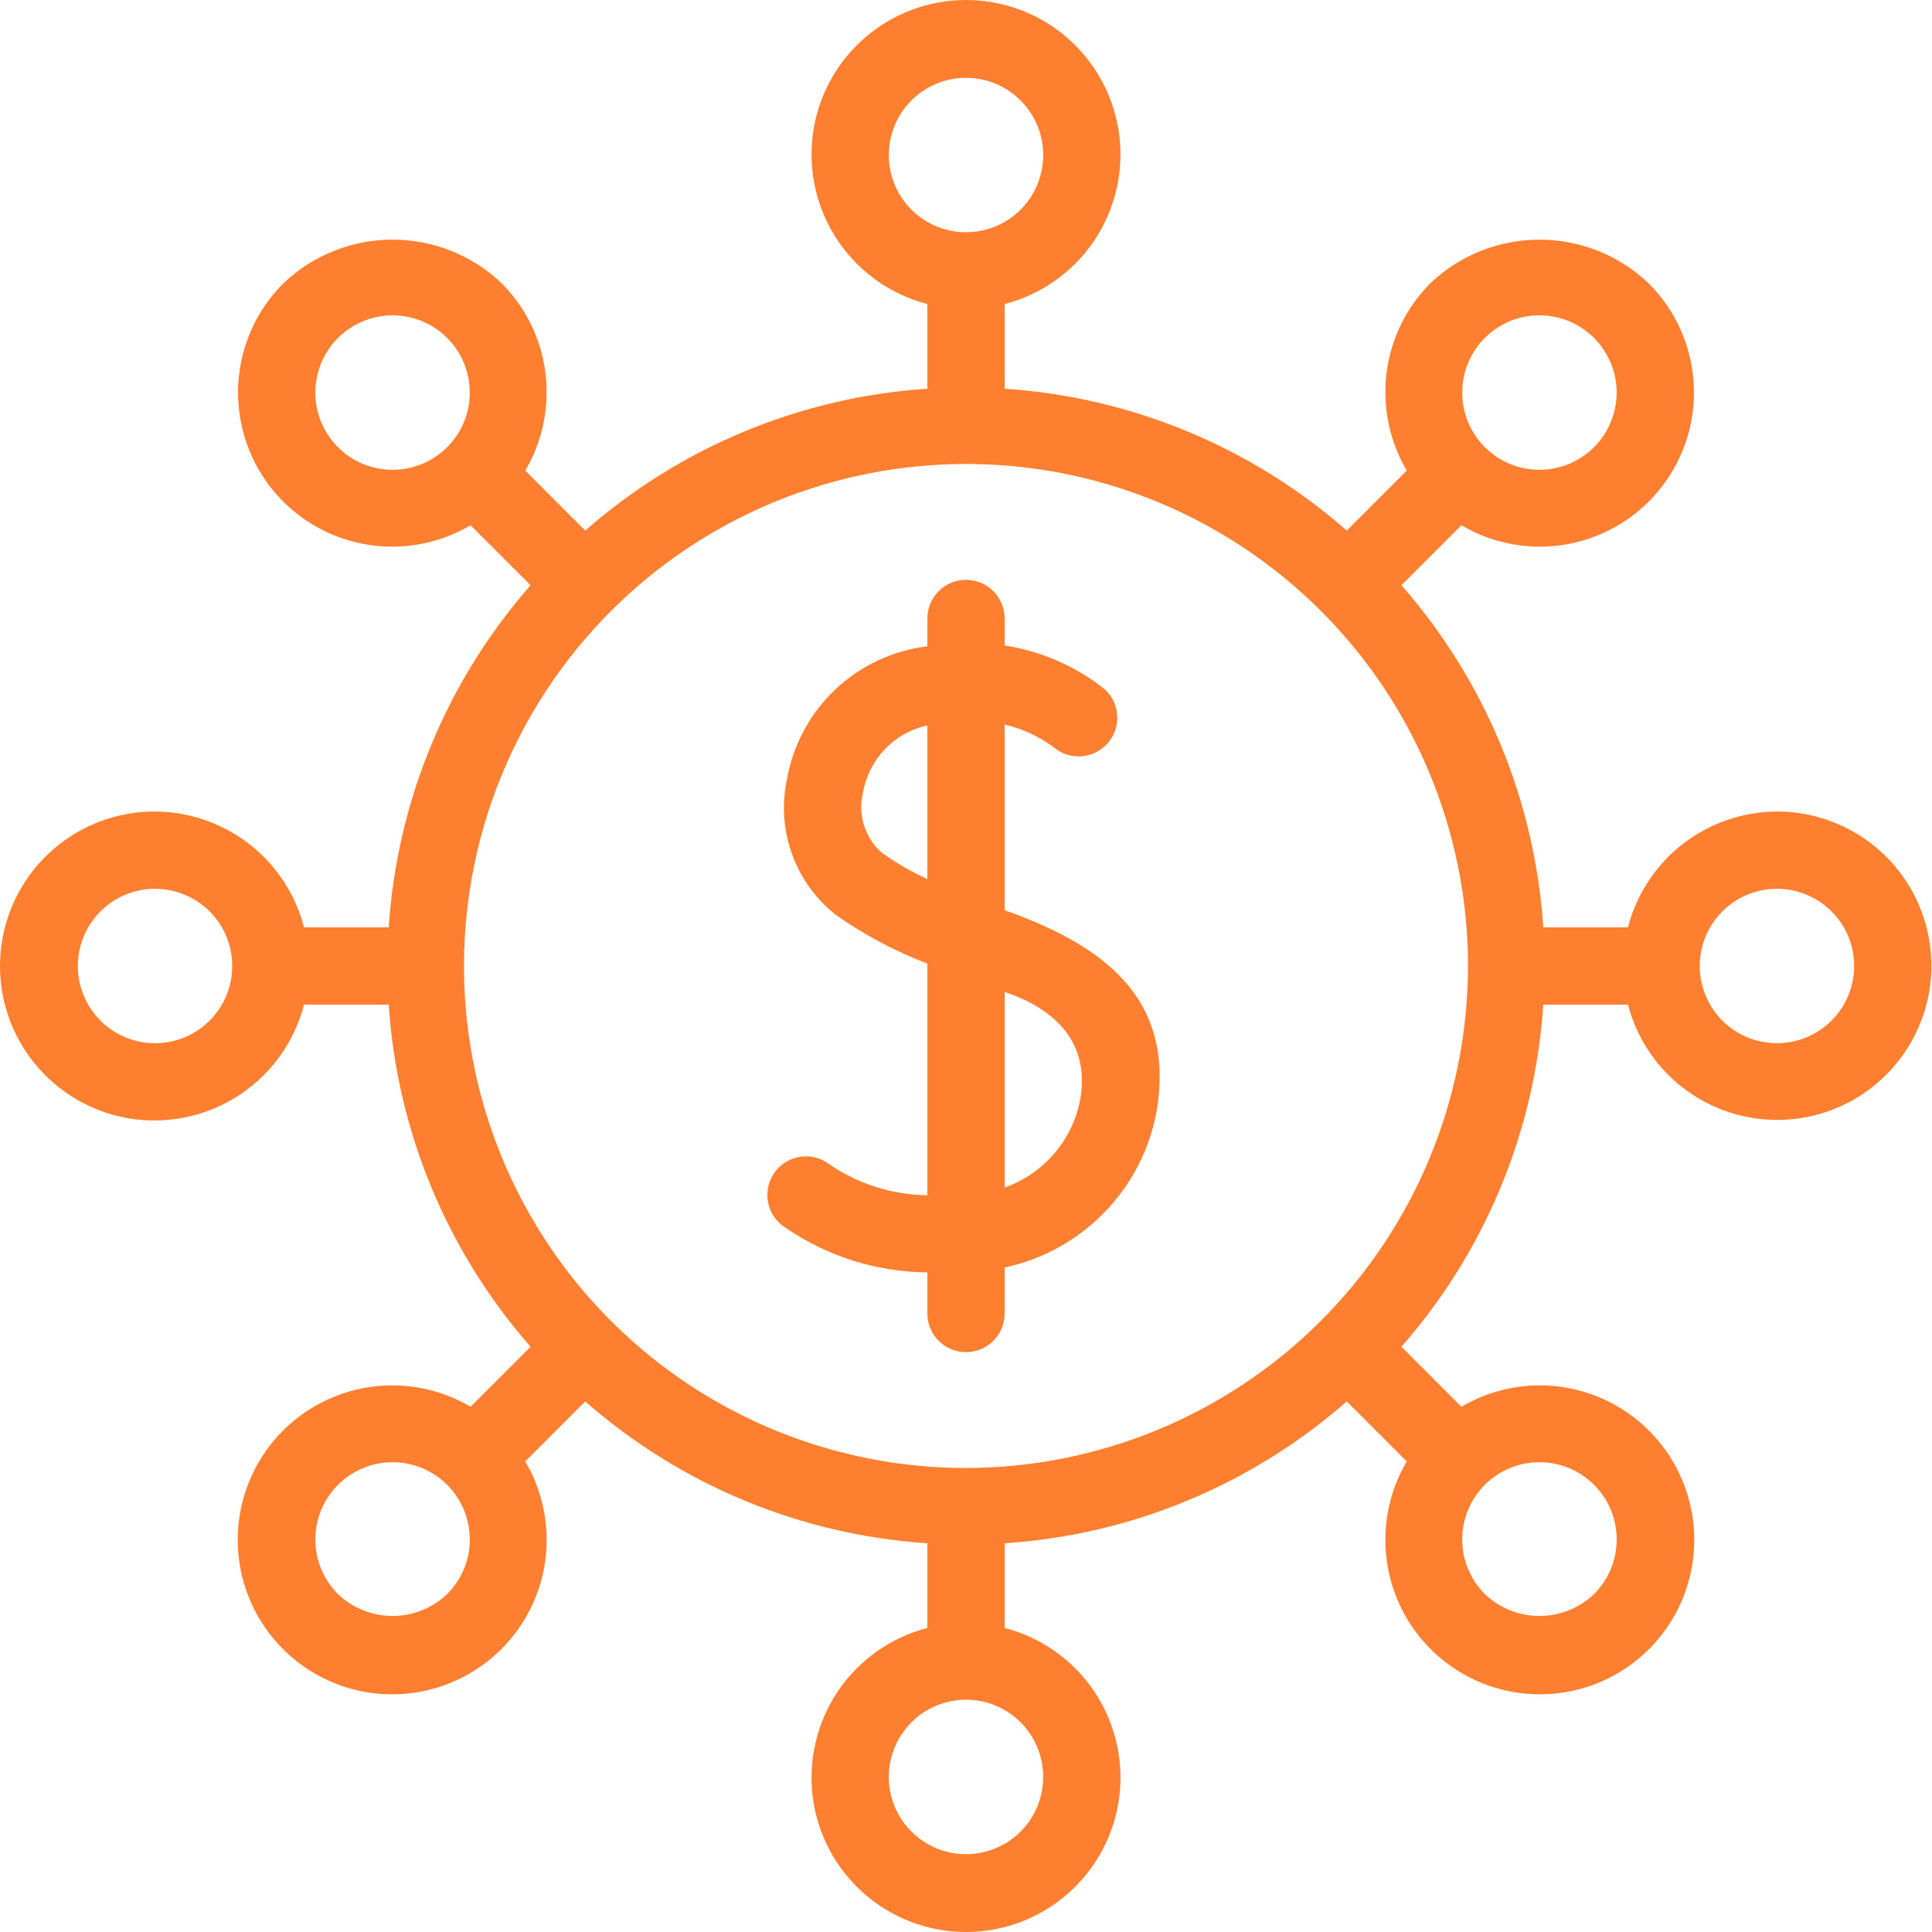
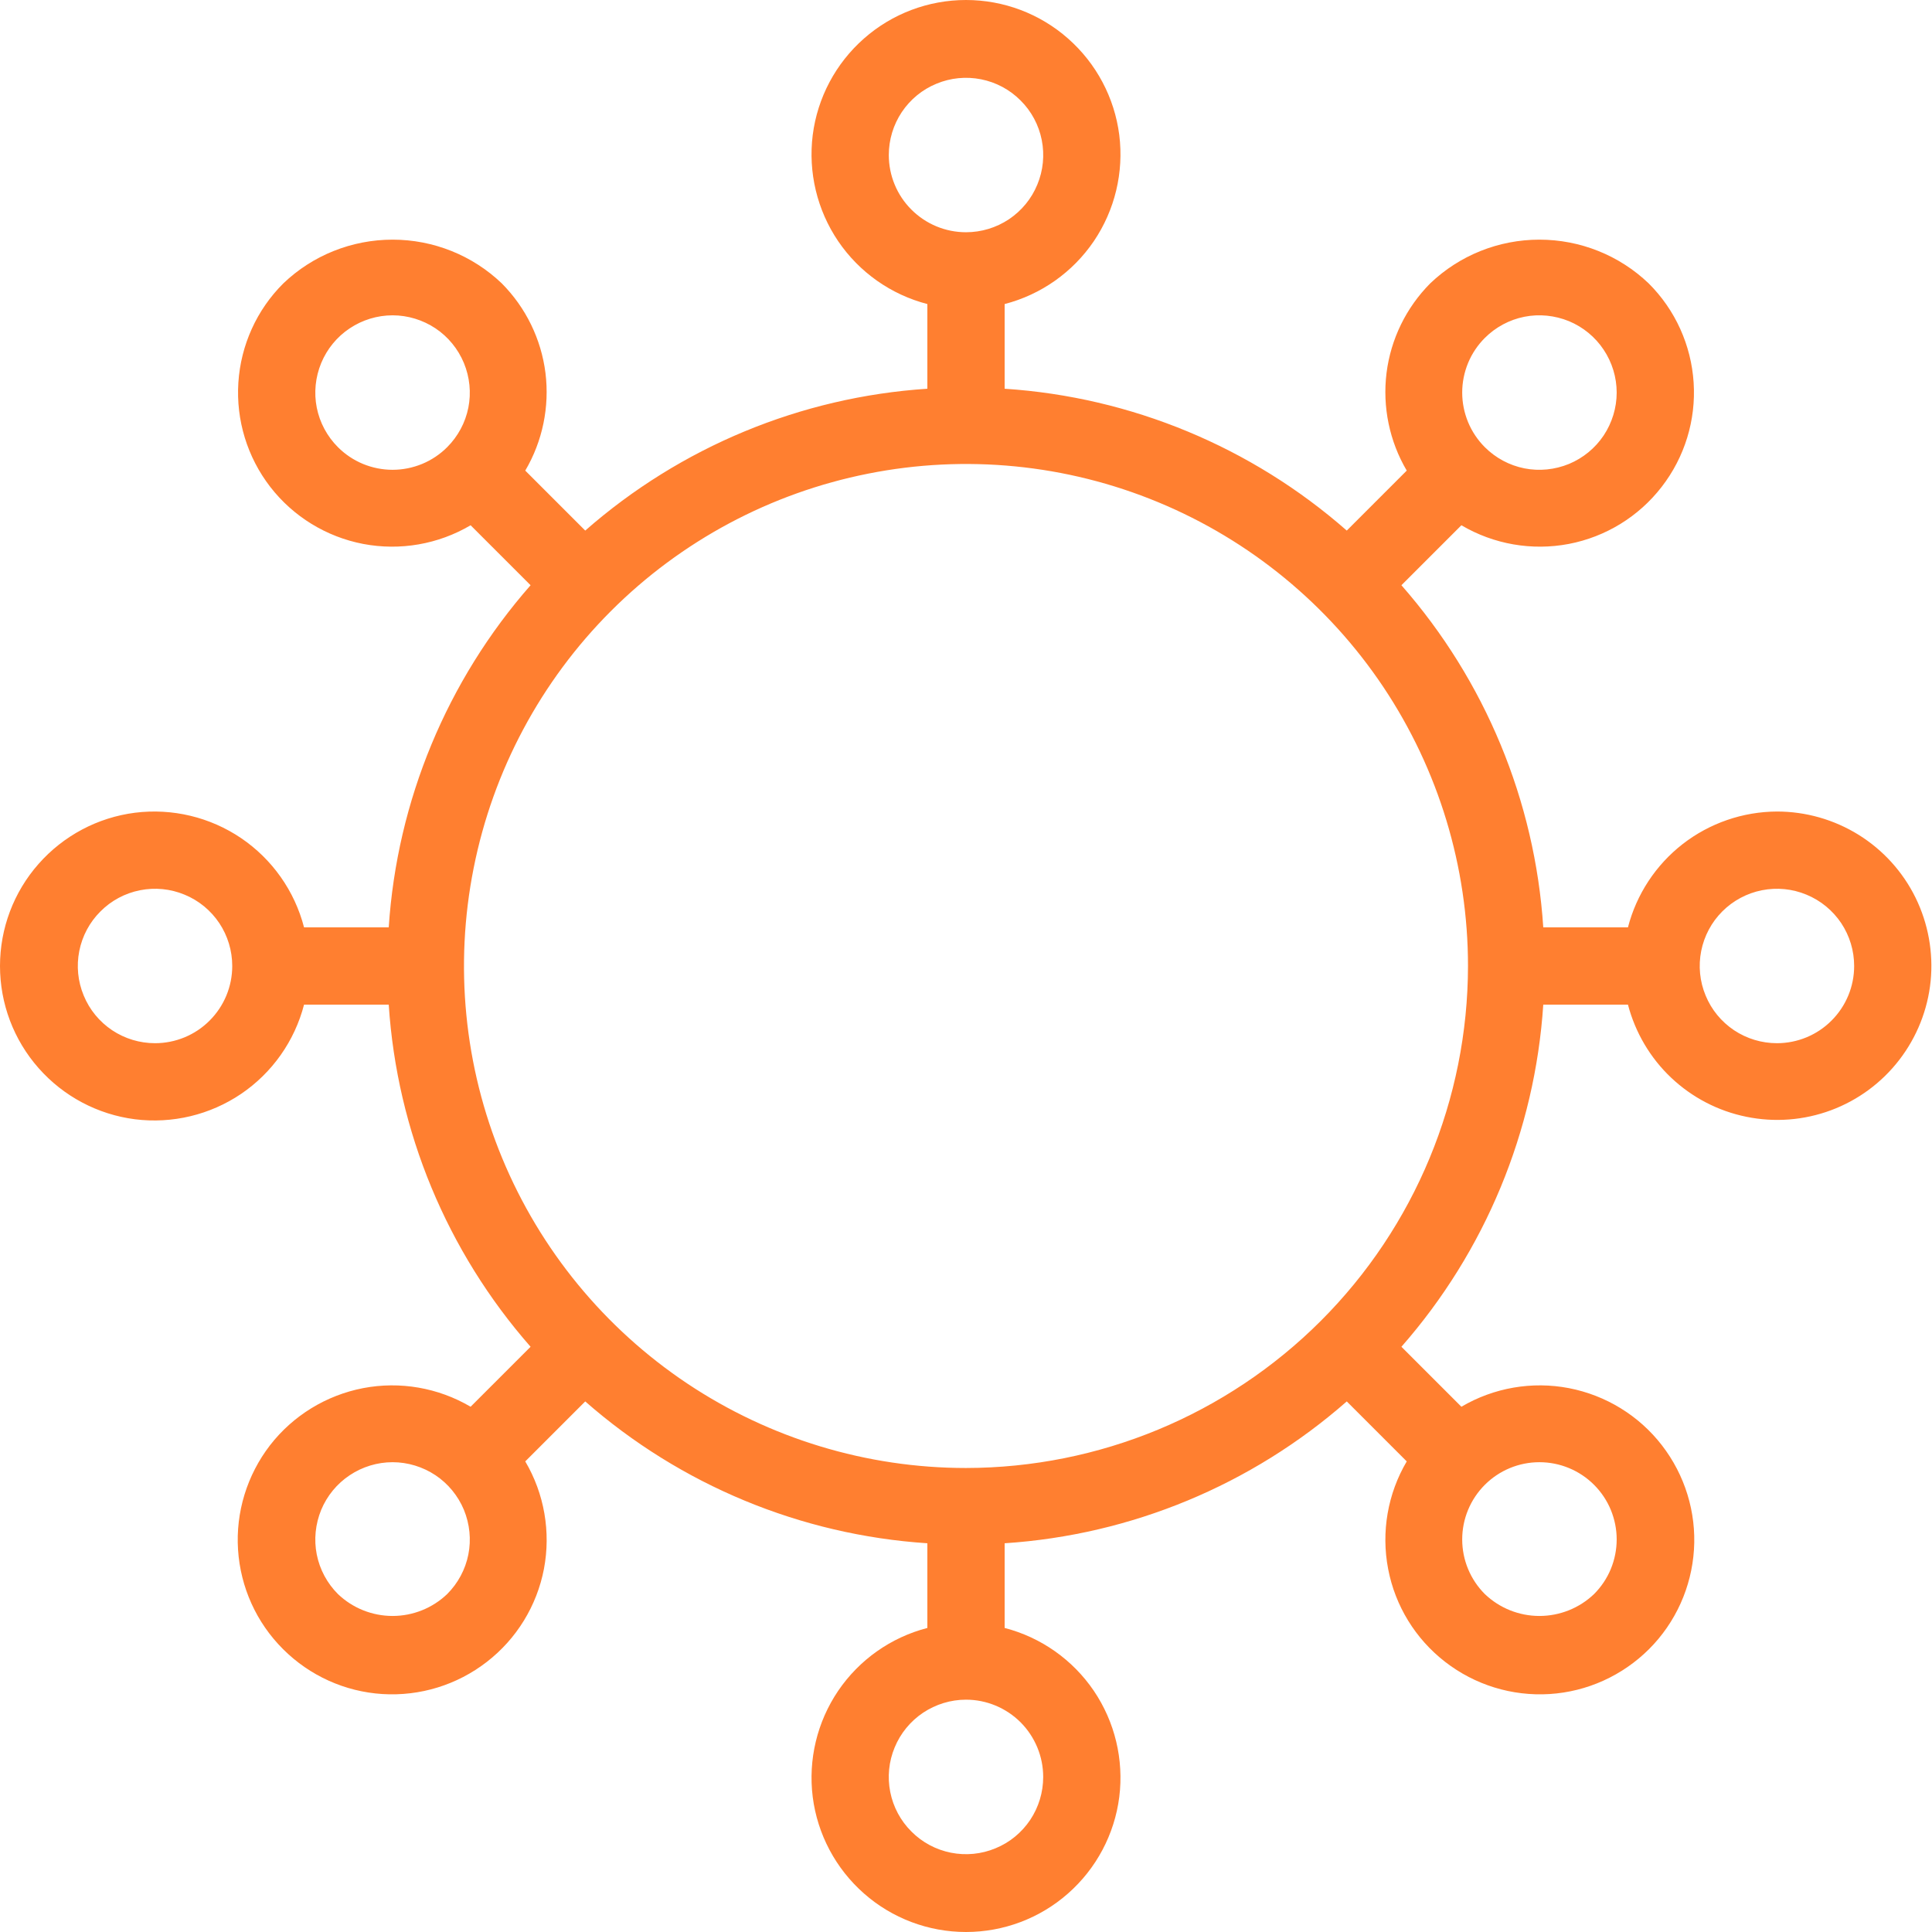
<svg xmlns="http://www.w3.org/2000/svg" width="24" height="24" viewBox="0 0 24 24" fill="none">
-   <path d="M12.48 11.307V9C12.7 9.052 12.907 9.148 13.089 9.282C13.185 9.364 13.31 9.405 13.436 9.395C13.562 9.385 13.679 9.326 13.762 9.231C13.845 9.135 13.886 9.011 13.878 8.885C13.87 8.758 13.812 8.641 13.717 8.557C13.358 8.274 12.932 8.088 12.48 8.018V7.683C12.48 7.555 12.429 7.433 12.339 7.343C12.249 7.253 12.127 7.203 12 7.203C11.873 7.203 11.751 7.253 11.661 7.343C11.571 7.433 11.52 7.555 11.52 7.683V8.029C11.092 8.08 10.691 8.268 10.377 8.564C10.063 8.861 9.853 9.25 9.777 9.675C9.709 9.984 9.73 10.307 9.837 10.605C9.943 10.904 10.132 11.166 10.38 11.363C10.733 11.612 11.116 11.816 11.52 11.97V14.848C11.069 14.842 10.631 14.699 10.265 14.437C10.211 14.403 10.152 14.381 10.089 14.371C10.027 14.361 9.964 14.363 9.902 14.377C9.841 14.392 9.783 14.418 9.732 14.455C9.681 14.491 9.637 14.538 9.604 14.591C9.571 14.645 9.549 14.704 9.539 14.767C9.528 14.829 9.531 14.892 9.545 14.954C9.574 15.078 9.651 15.185 9.759 15.252C10.278 15.608 10.891 15.801 11.52 15.806V16.317C11.52 16.445 11.571 16.567 11.661 16.657C11.751 16.747 11.873 16.797 12 16.797C12.127 16.797 12.249 16.747 12.339 16.657C12.429 16.567 12.48 16.445 12.48 16.317V15.745C12.954 15.645 13.388 15.404 13.725 15.055C14.062 14.706 14.287 14.265 14.371 13.787C14.586 12.438 13.772 11.764 12.48 11.307ZM10.953 10.592C10.85 10.501 10.774 10.383 10.733 10.252C10.692 10.121 10.688 9.981 10.72 9.848C10.755 9.644 10.85 9.456 10.992 9.307C11.135 9.158 11.319 9.055 11.52 9.012V10.92C11.321 10.829 11.131 10.719 10.953 10.592ZM13.423 13.635C13.379 13.889 13.269 14.126 13.103 14.322C12.937 14.518 12.722 14.667 12.48 14.752V12.322C13.247 12.581 13.514 13.065 13.423 13.635Z" fill="#FF7F30" />
  <path d="M22.074 10.081C21.65 10.083 21.238 10.225 20.903 10.485C20.568 10.746 20.329 11.11 20.223 11.52H19.171C19.068 9.948 18.448 8.454 17.409 7.27L18.154 6.525C18.556 6.762 19.03 6.844 19.488 6.757C19.947 6.669 20.357 6.417 20.642 6.048C20.928 5.679 21.069 5.219 21.039 4.753C21.009 4.288 20.811 3.849 20.48 3.52C20.115 3.171 19.629 2.977 19.123 2.977C18.618 2.977 18.132 3.171 17.767 3.52C17.468 3.821 17.277 4.212 17.224 4.633C17.172 5.054 17.26 5.481 17.475 5.846L16.73 6.591C15.546 5.552 14.052 4.932 12.48 4.829V3.777C12.932 3.66 13.326 3.382 13.588 2.996C13.85 2.609 13.962 2.14 13.904 1.677C13.845 1.214 13.619 0.788 13.268 0.479C12.918 0.17 12.467 0 12 0C11.533 0 11.082 0.17 10.732 0.479C10.381 0.788 10.155 1.214 10.096 1.677C10.038 2.14 10.15 2.609 10.412 2.996C10.674 3.382 11.068 3.66 11.52 3.777V4.829C9.948 4.932 8.454 5.552 7.27 6.591L6.525 5.846C6.74 5.481 6.828 5.054 6.776 4.633C6.723 4.212 6.532 3.821 6.233 3.52C5.868 3.171 5.382 2.977 4.877 2.977C4.371 2.977 3.885 3.171 3.52 3.52C3.189 3.849 2.991 4.288 2.961 4.753C2.931 5.219 3.072 5.679 3.357 6.048C3.643 6.417 4.053 6.669 4.512 6.757C4.97 6.844 5.444 6.762 5.846 6.525L6.591 7.27C5.552 8.454 4.932 9.948 4.829 11.52H3.777C3.66 11.068 3.382 10.674 2.996 10.412C2.609 10.15 2.14 10.038 1.677 10.096C1.214 10.155 0.788 10.381 0.479 10.732C0.17 11.082 0 11.533 0 12C0 12.467 0.17 12.918 0.479 13.268C0.788 13.619 1.214 13.845 1.677 13.904C2.14 13.962 2.609 13.85 2.996 13.588C3.382 13.326 3.66 12.932 3.777 12.48H4.829C4.932 14.052 5.552 15.546 6.591 16.73L5.846 17.475C5.443 17.238 4.968 17.156 4.51 17.244C4.051 17.333 3.64 17.585 3.354 17.954C3.069 18.324 2.927 18.785 2.957 19.251C2.987 19.717 3.185 20.156 3.516 20.486C3.846 20.816 4.285 21.015 4.751 21.044C5.218 21.073 5.678 20.931 6.047 20.645C6.417 20.359 6.669 19.948 6.757 19.49C6.844 19.031 6.762 18.556 6.525 18.154L7.27 17.409C8.454 18.448 9.948 19.068 11.52 19.171V20.223C11.068 20.34 10.674 20.618 10.412 21.004C10.15 21.391 10.038 21.86 10.096 22.323C10.155 22.786 10.381 23.212 10.732 23.521C11.082 23.83 11.533 24 12 24C12.467 24 12.918 23.83 13.268 23.521C13.619 23.212 13.845 22.786 13.904 22.323C13.962 21.86 13.85 21.391 13.588 21.004C13.326 20.618 12.932 20.34 12.48 20.223V19.171C14.052 19.068 15.546 18.448 16.73 17.409L17.475 18.154C17.238 18.556 17.156 19.031 17.244 19.49C17.331 19.948 17.583 20.359 17.953 20.645C18.322 20.931 18.782 21.073 19.249 21.044C19.715 21.015 20.154 20.816 20.485 20.486C20.815 20.156 21.013 19.717 21.043 19.251C21.073 18.785 20.931 18.324 20.645 17.954C20.36 17.585 19.949 17.333 19.49 17.244C19.032 17.156 18.557 17.238 18.154 17.475L17.409 16.73C18.448 15.546 19.068 14.052 19.171 12.48H20.223C20.314 12.826 20.499 13.141 20.759 13.387C21.019 13.633 21.343 13.802 21.694 13.873C22.045 13.945 22.409 13.917 22.745 13.792C23.081 13.667 23.375 13.45 23.593 13.167C23.812 12.883 23.947 12.544 23.983 12.188C24.018 11.831 23.953 11.472 23.795 11.15C23.637 10.829 23.392 10.559 23.088 10.37C22.783 10.181 22.432 10.081 22.074 10.081ZM18.445 4.198C18.579 4.064 18.75 3.972 18.936 3.935C19.122 3.898 19.315 3.918 19.491 3.99C19.666 4.063 19.816 4.186 19.921 4.344C20.026 4.501 20.083 4.687 20.083 4.877C20.083 5.066 20.026 5.252 19.921 5.41C19.816 5.567 19.666 5.69 19.491 5.763C19.315 5.835 19.122 5.855 18.936 5.818C18.75 5.781 18.579 5.689 18.445 5.555C18.356 5.466 18.285 5.36 18.237 5.244C18.189 5.127 18.164 5.003 18.164 4.877C18.164 4.75 18.189 4.626 18.237 4.509C18.285 4.393 18.356 4.287 18.445 4.198ZM11.041 1.926C11.041 1.736 11.097 1.551 11.202 1.393C11.308 1.235 11.457 1.112 11.633 1.04C11.808 0.967 12.001 0.948 12.187 0.985C12.373 1.022 12.544 1.113 12.678 1.248C12.813 1.382 12.904 1.553 12.941 1.739C12.978 1.925 12.959 2.118 12.886 2.293C12.814 2.469 12.691 2.618 12.533 2.724C12.375 2.829 12.19 2.885 12 2.885C11.745 2.885 11.502 2.784 11.322 2.604C11.142 2.425 11.041 2.18 11.041 1.926ZM4.198 5.555C4.064 5.421 3.972 5.25 3.935 5.064C3.898 4.878 3.918 4.685 3.99 4.51C4.063 4.334 4.186 4.184 4.344 4.079C4.501 3.974 4.687 3.917 4.877 3.917C5.066 3.917 5.252 3.974 5.41 4.079C5.567 4.184 5.69 4.334 5.763 4.51C5.835 4.685 5.855 4.878 5.818 5.064C5.781 5.25 5.689 5.421 5.555 5.555C5.466 5.644 5.36 5.715 5.244 5.763C5.127 5.811 5.003 5.836 4.877 5.836C4.75 5.836 4.626 5.811 4.509 5.763C4.393 5.715 4.287 5.644 4.198 5.555ZM1.926 12.959C1.736 12.959 1.551 12.903 1.393 12.798C1.235 12.692 1.112 12.543 1.04 12.367C0.967 12.192 0.948 11.999 0.985 11.813C1.022 11.627 1.113 11.456 1.248 11.322C1.382 11.187 1.553 11.096 1.739 11.059C1.925 11.022 2.118 11.041 2.293 11.114C2.469 11.186 2.618 11.309 2.724 11.467C2.829 11.625 2.885 11.81 2.885 12C2.885 12.255 2.784 12.498 2.604 12.678C2.425 12.858 2.18 12.959 1.926 12.959ZM5.555 19.802C5.372 19.977 5.129 20.074 4.877 20.074C4.624 20.074 4.381 19.977 4.198 19.802C4.064 19.668 3.972 19.497 3.935 19.311C3.898 19.125 3.918 18.932 3.99 18.756C4.063 18.581 4.186 18.431 4.344 18.326C4.501 18.221 4.687 18.164 4.877 18.164C5.066 18.164 5.252 18.221 5.41 18.326C5.567 18.431 5.69 18.581 5.763 18.756C5.835 18.932 5.855 19.125 5.818 19.311C5.781 19.497 5.689 19.668 5.555 19.802ZM12.959 22.074C12.959 22.264 12.903 22.449 12.798 22.607C12.692 22.765 12.543 22.888 12.367 22.96C12.192 23.033 11.999 23.052 11.813 23.015C11.627 22.978 11.456 22.887 11.322 22.752C11.187 22.618 11.096 22.447 11.059 22.261C11.022 22.075 11.041 21.882 11.114 21.707C11.186 21.532 11.309 21.382 11.467 21.276C11.625 21.171 11.81 21.114 12 21.114C12.255 21.114 12.498 21.216 12.678 21.395C12.858 21.576 12.959 21.82 12.959 22.074ZM19.802 18.445C19.891 18.534 19.962 18.64 20.01 18.756C20.058 18.873 20.083 18.997 20.083 19.123C20.083 19.25 20.058 19.374 20.01 19.491C19.962 19.607 19.891 19.713 19.802 19.802C19.619 19.977 19.376 20.074 19.123 20.074C18.871 20.074 18.628 19.977 18.445 19.802C18.265 19.622 18.164 19.378 18.164 19.123C18.164 18.869 18.265 18.625 18.445 18.445C18.625 18.265 18.869 18.164 19.123 18.164C19.378 18.164 19.622 18.265 19.802 18.445ZM12 18.236C10.767 18.236 9.561 17.87 8.535 17.185C7.51 16.5 6.71 15.526 6.238 14.386C5.766 13.247 5.643 11.993 5.884 10.783C6.124 9.574 6.718 8.462 7.59 7.59C8.462 6.718 9.574 6.124 10.783 5.884C11.993 5.643 13.247 5.766 14.386 6.238C15.526 6.71 16.5 7.51 17.185 8.535C17.87 9.561 18.236 10.767 18.236 12C18.234 13.653 17.577 15.239 16.408 16.408C15.239 17.577 13.653 18.234 12 18.236ZM22.074 12.959C21.884 12.959 21.699 12.903 21.541 12.798C21.383 12.692 21.26 12.543 21.188 12.367C21.115 12.192 21.096 11.999 21.133 11.813C21.17 11.627 21.261 11.456 21.395 11.322C21.53 11.187 21.701 11.096 21.887 11.059C22.073 11.022 22.266 11.041 22.441 11.114C22.616 11.186 22.766 11.309 22.872 11.467C22.977 11.625 23.033 11.81 23.033 12C23.033 12.255 22.932 12.498 22.752 12.678C22.573 12.858 22.328 12.959 22.074 12.959Z" fill="#FF7F30" />
</svg>